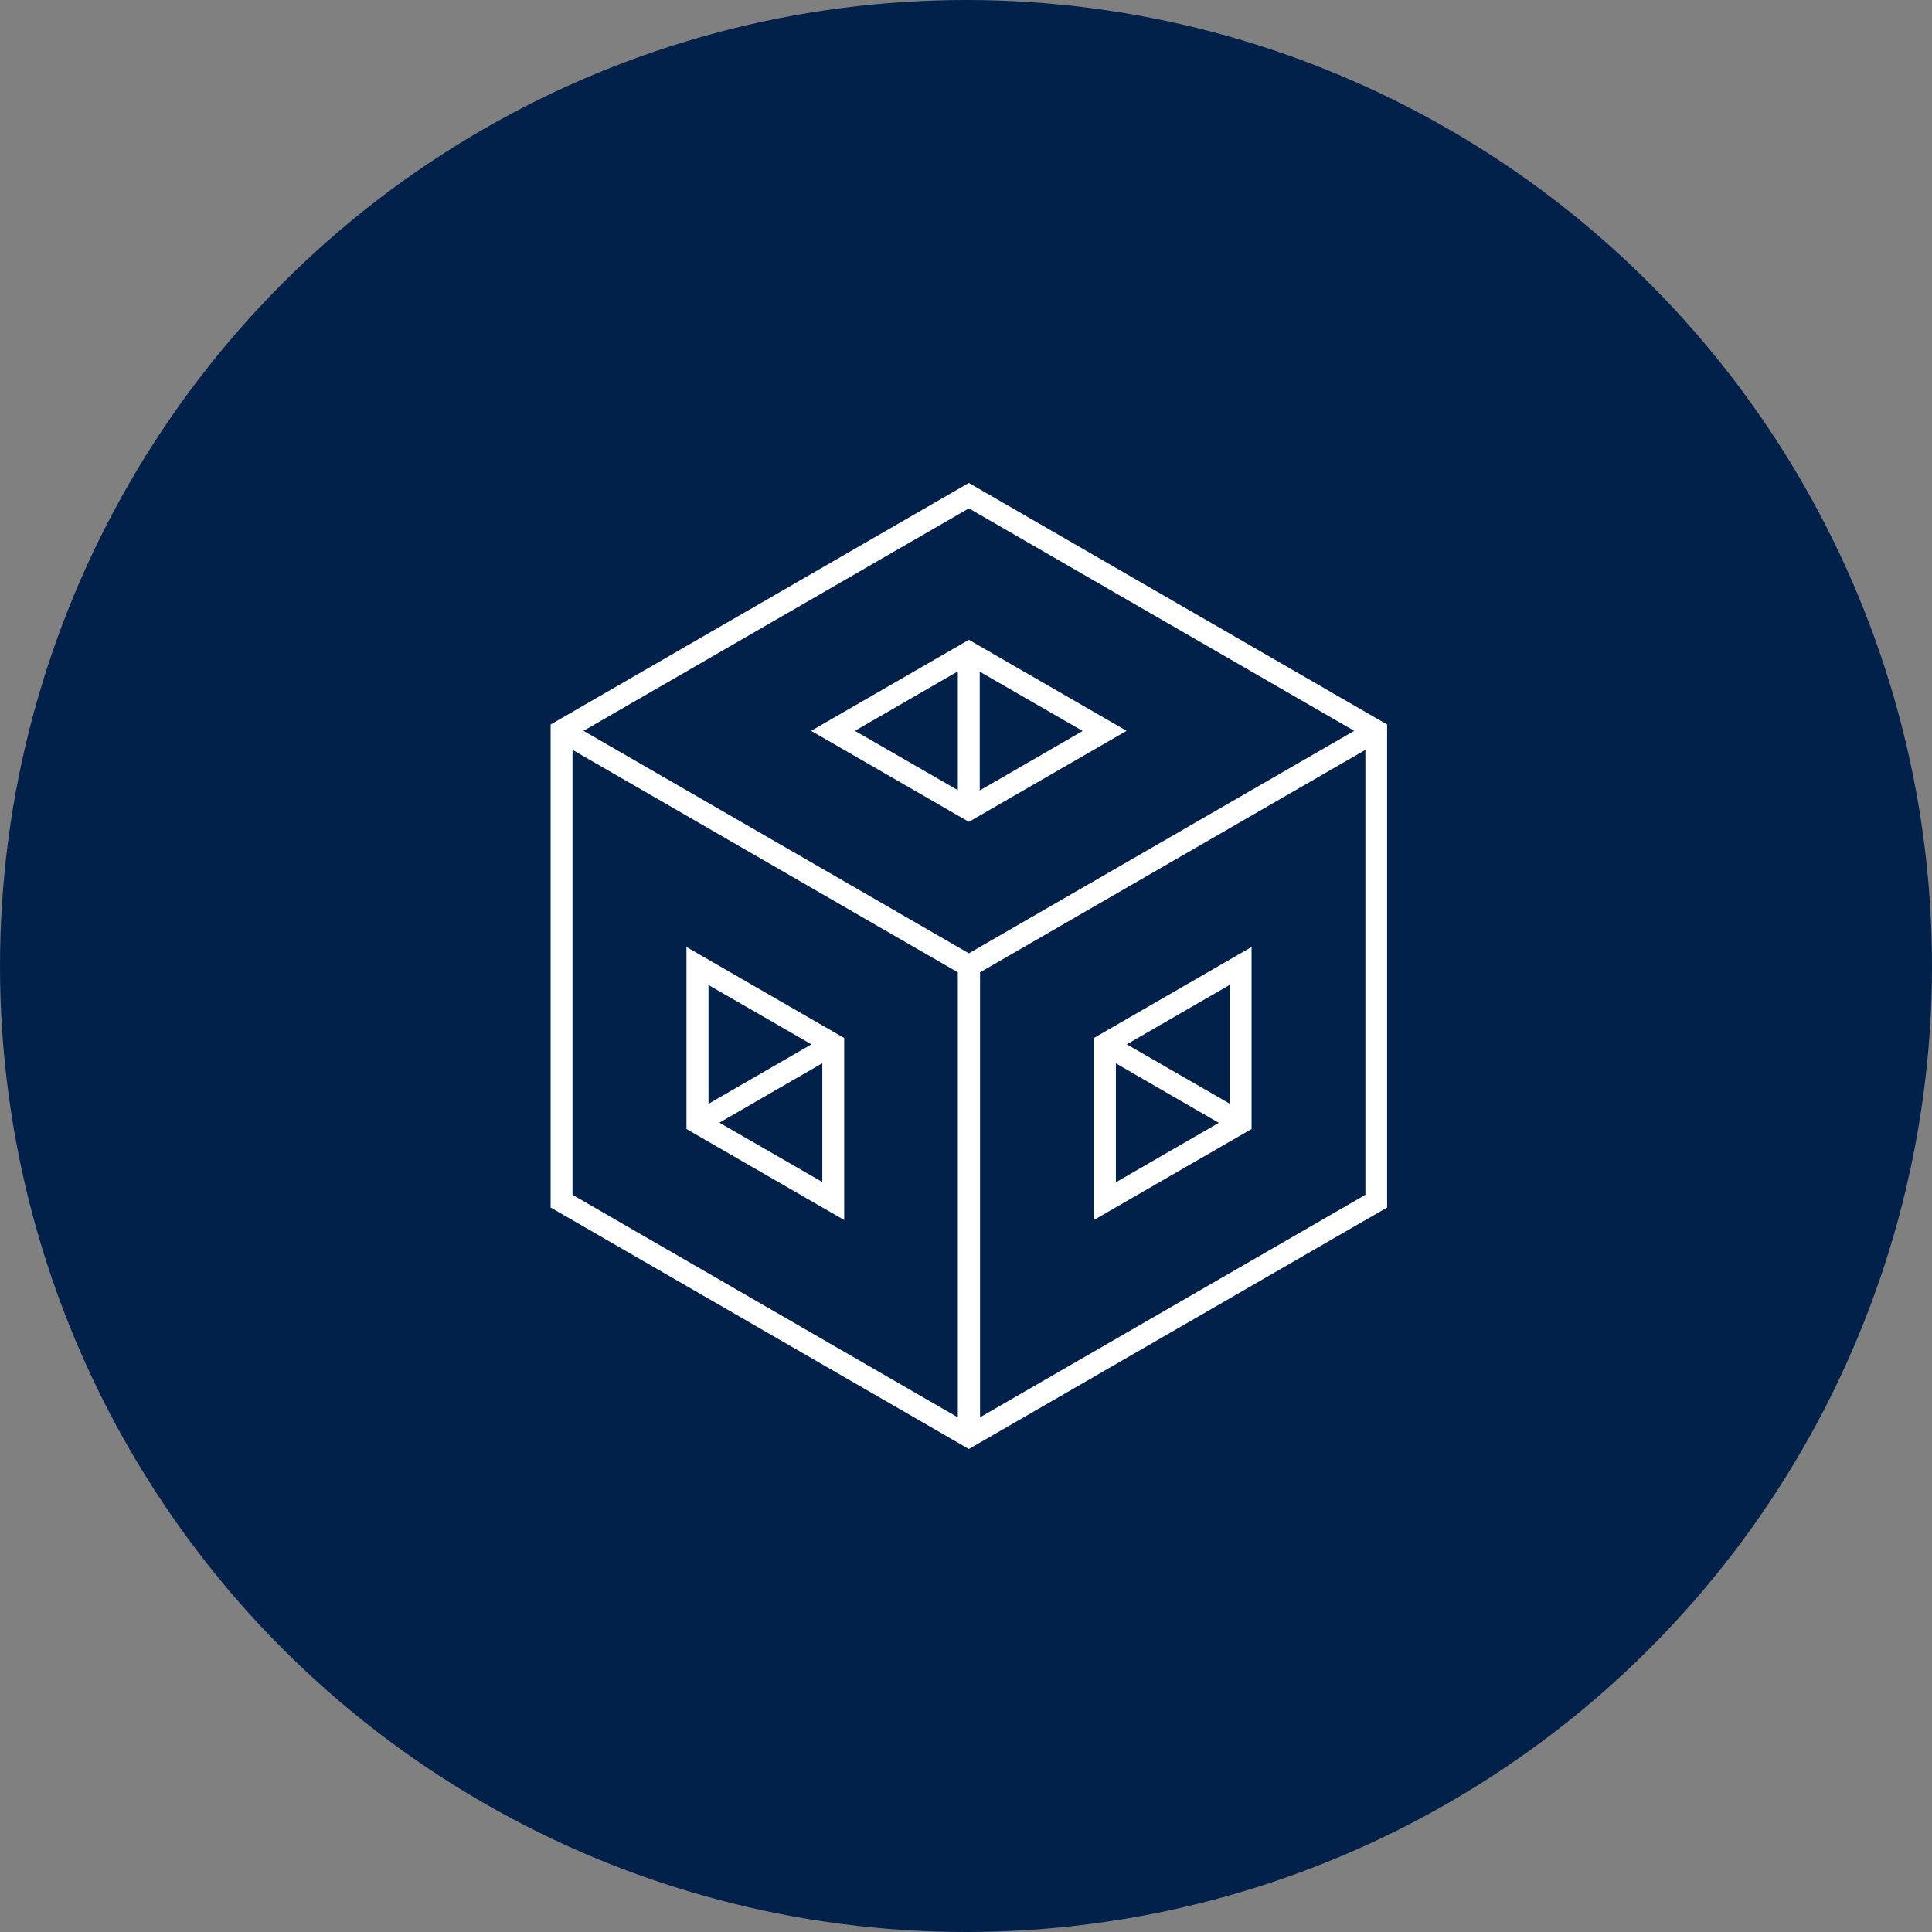
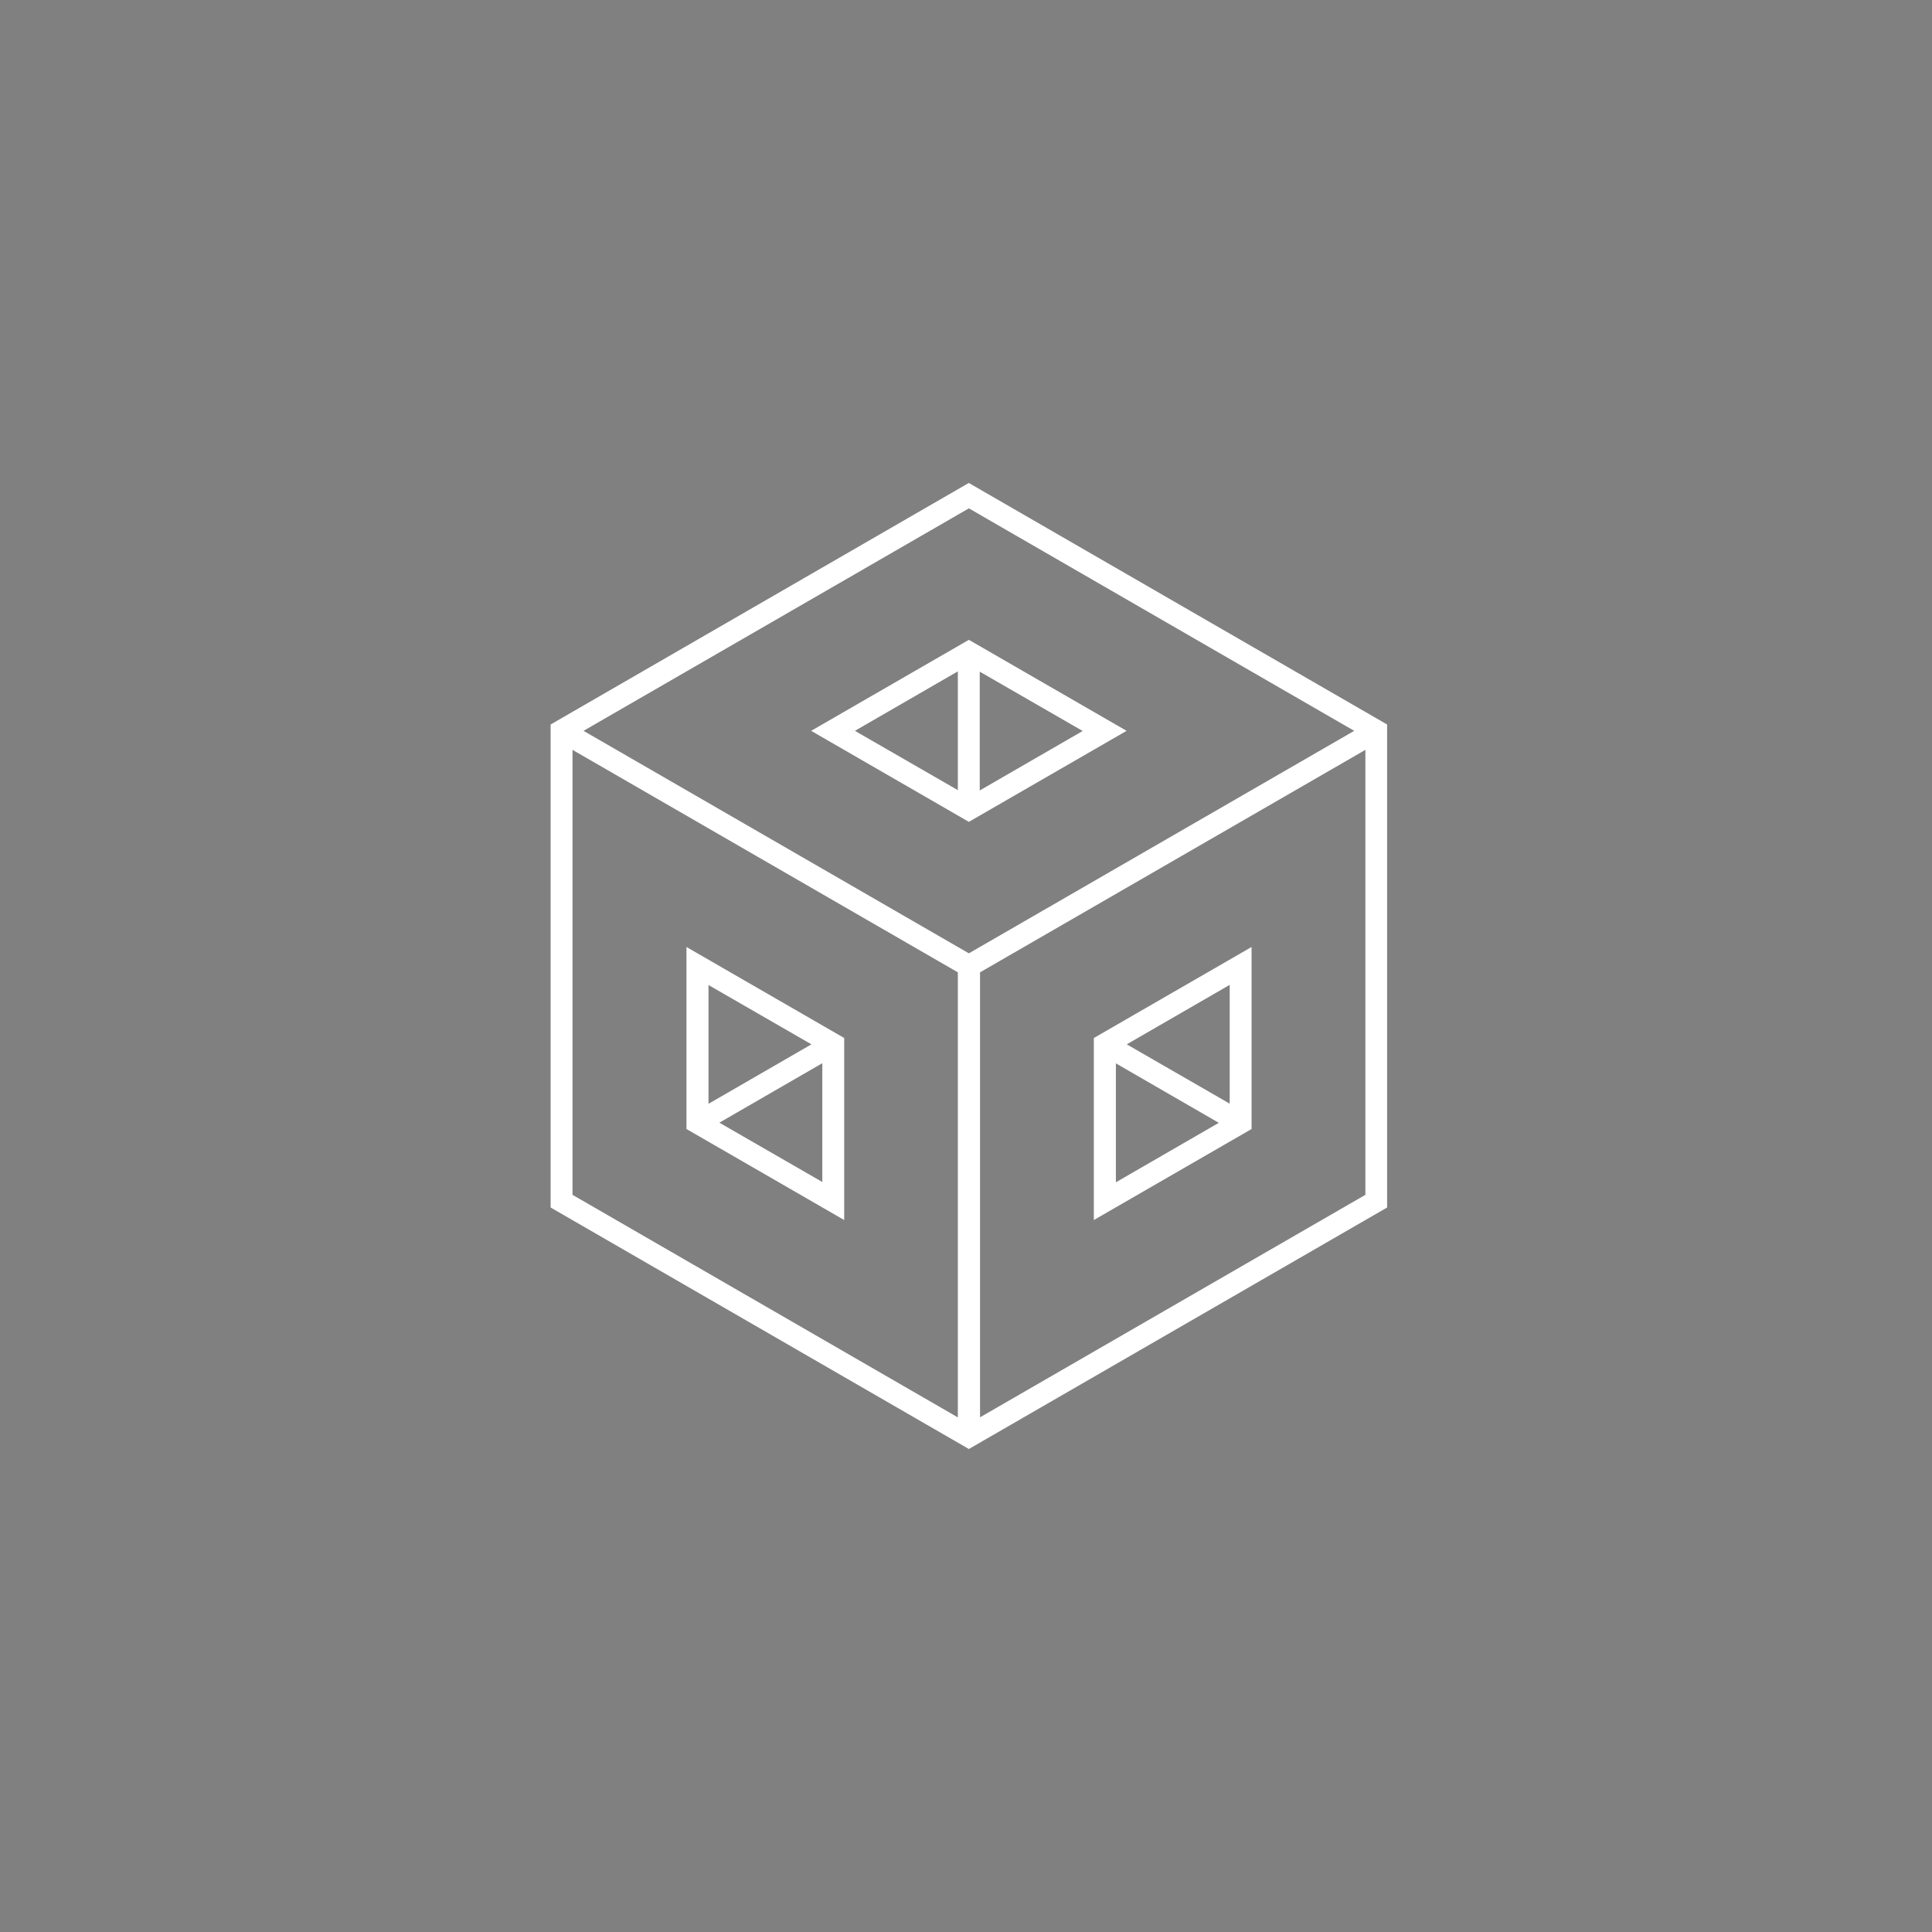
<svg xmlns="http://www.w3.org/2000/svg" width="200" height="200" viewBox="0 0 200 200" fill="none">
  <rect x="0" y="0" width="200" height="200" fill="#808080" stroke="none" />
  <g clip-path="url(#clip0_2151_16214)">
-     <circle cx="100" cy="100" r="100" fill="#01214B" />
    <path fill-rule="evenodd" clip-rule="evenodd" d="M100.281 50H100.297L143.594 75V125L100.297 150L57 125V75L100.281 50ZM99.141 146.719H99.156V100.656L59.266 77.625V123.688L99.141 146.719ZM60.406 75.656L100.297 98.688L140.188 75.656L100.297 52.625L60.406 75.656ZM101.453 146.719L141.344 123.688V77.625L101.453 100.656V146.719ZM113.234 107.454L129.562 98.032V116.875L113.234 126.297V107.454ZM115.516 110.079V122.391L126.172 116.235L115.516 110.079ZM116.641 108.11L127.297 114.25V101.954L116.641 108.11ZM100.297 66.234L83.969 75.656L100.297 85.078L116.625 75.656L100.297 66.234ZM99.156 81.796L88.5 75.656L99.156 69.499V81.796ZM101.422 69.531L112.078 75.671L101.422 81.828V69.531ZM71.062 98.032L87.391 107.454V126.297L71.062 116.875V98.032ZM84 108.11L73.344 101.969V114.266L84 108.11ZM74.469 116.219L85.125 122.36V110.063L74.469 116.219Z" fill="white" />
  </g>
  <defs>
    <clipPath id="clip0_2151_16214">
      <rect width="200" height="200" fill="white" />
    </clipPath>
  </defs>
</svg>